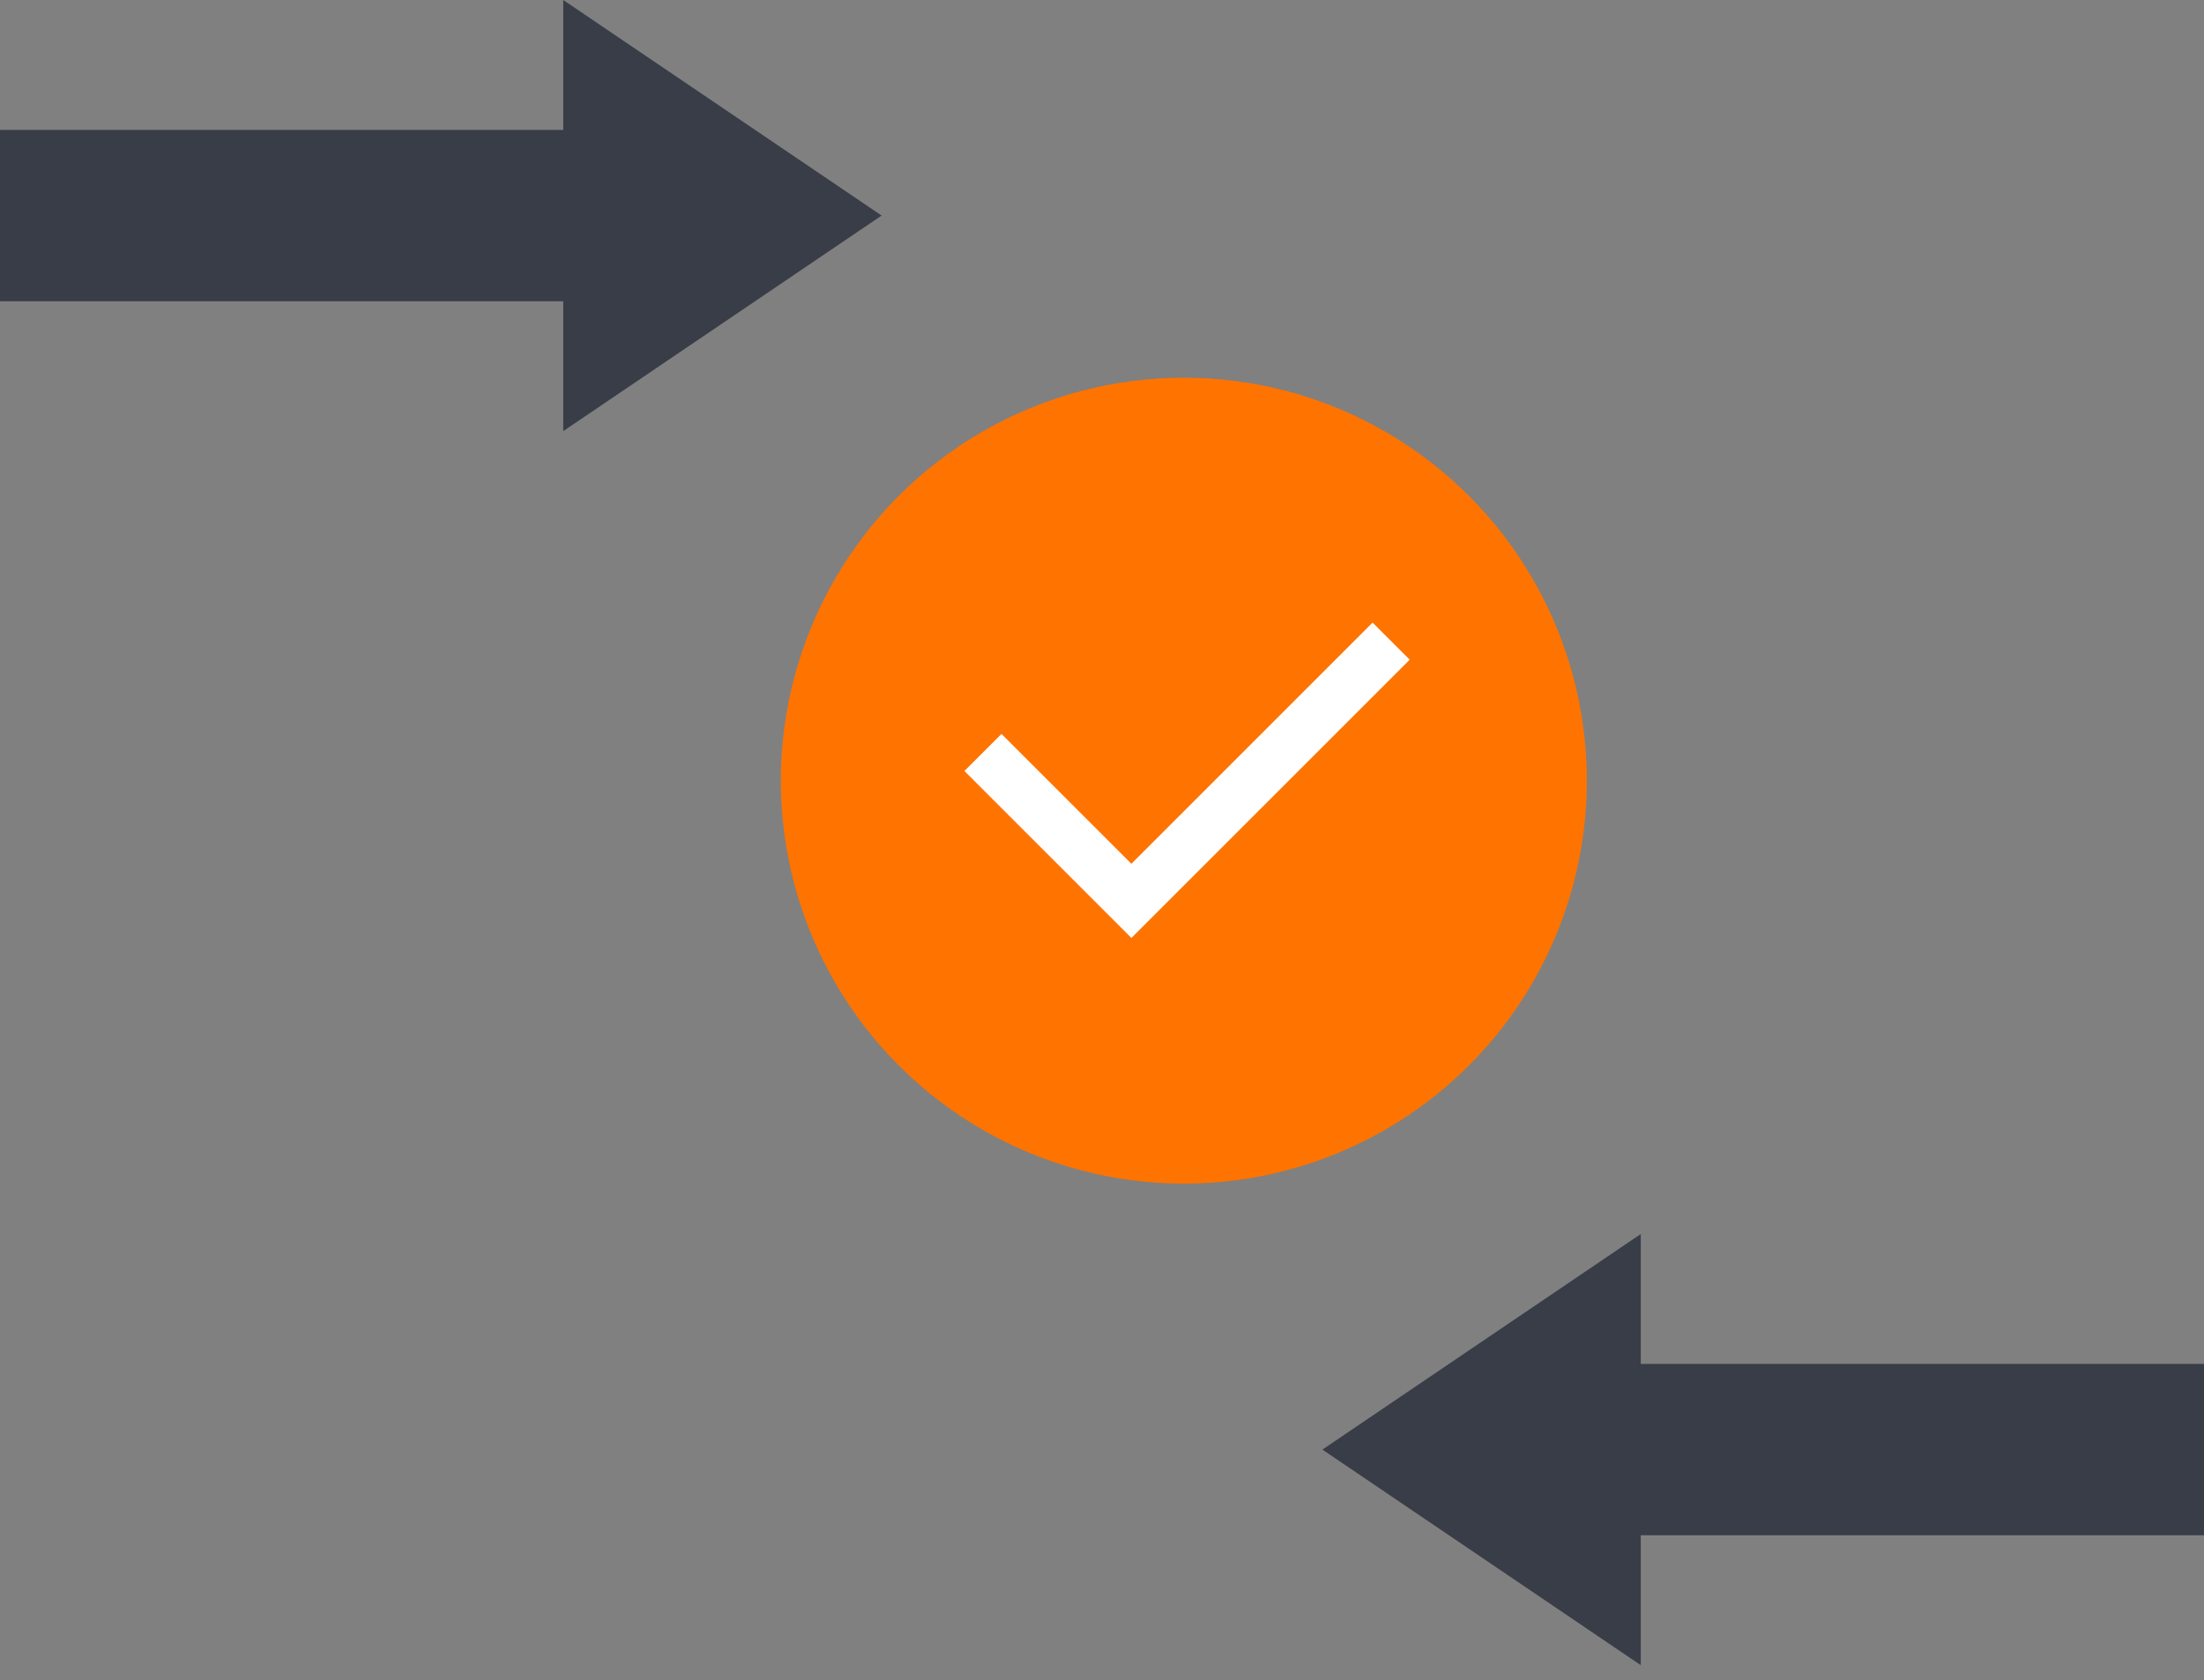
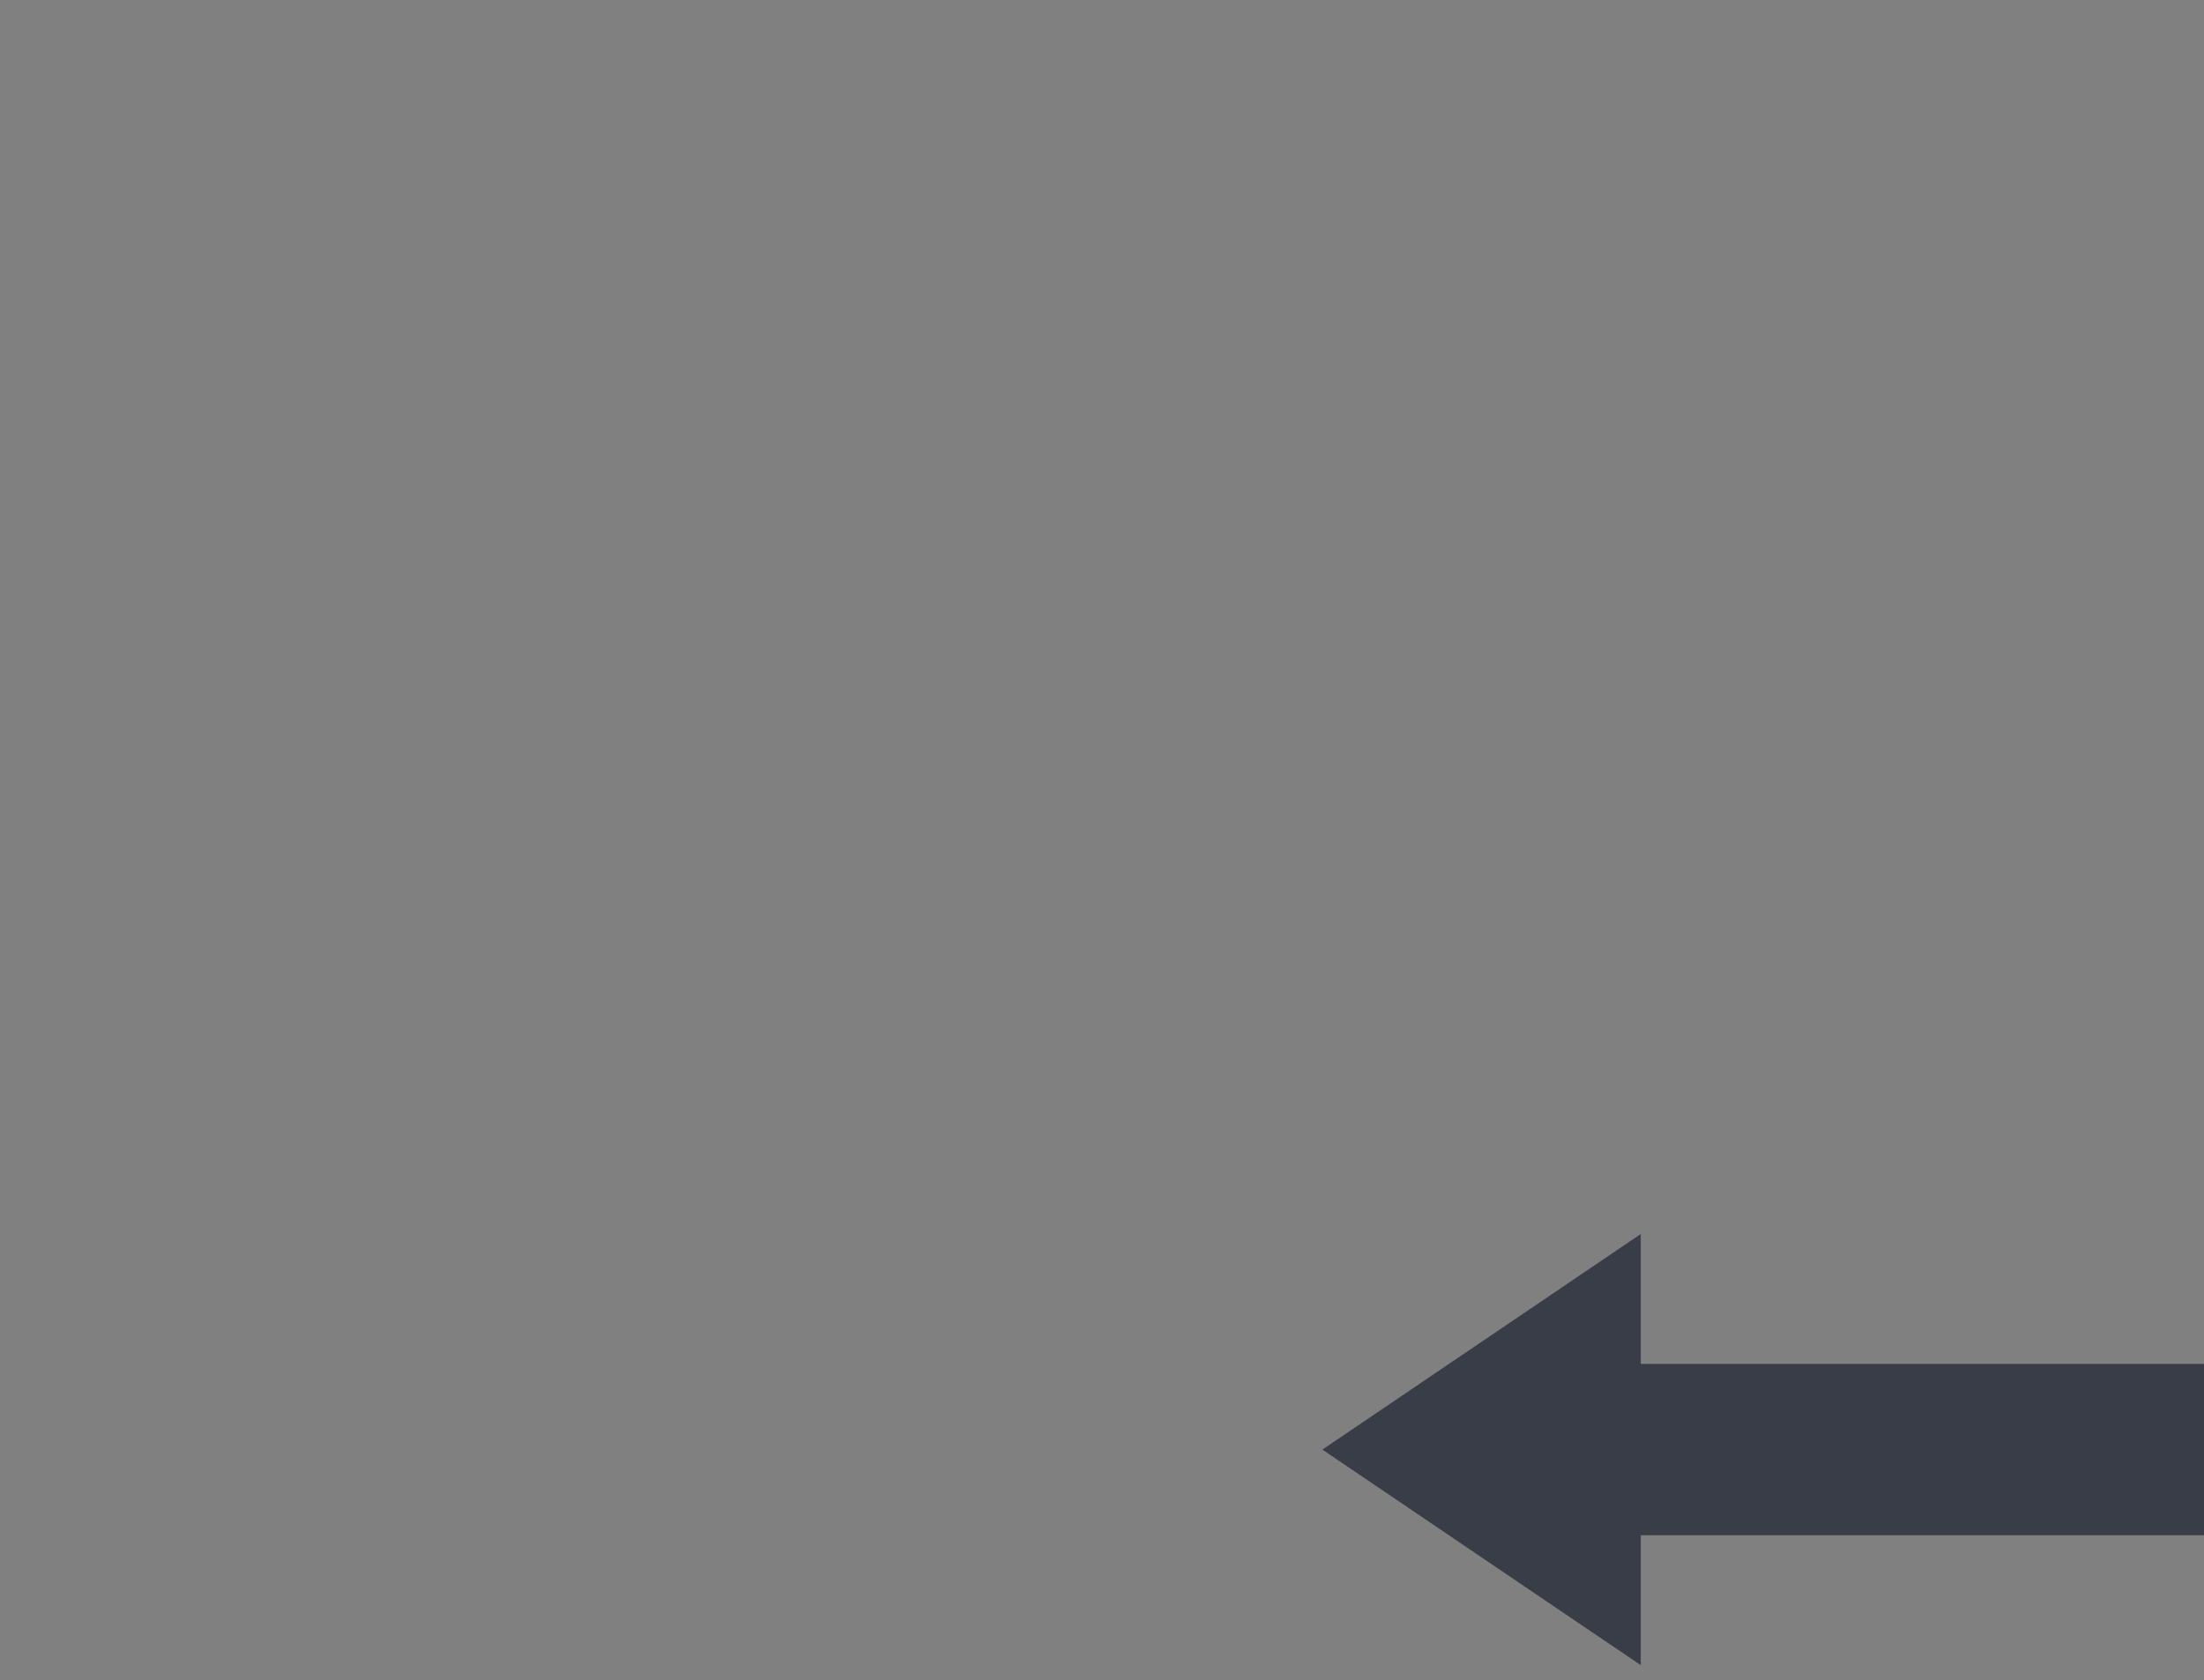
<svg xmlns="http://www.w3.org/2000/svg" width="80" height="61" viewBox="0 0 80 61" fill="none">
  <rect x="0" y="0" width="80" height="61" fill="#808080" stroke="none" />
-   <circle cx="42.971" cy="28.342" r="14.629" fill="#FF7300" />
  <g clip-path="url(#clip0_1730_25695)">
-     <path d="M41.067 31.359L49.821 22.604L51.169 23.95L41.067 34.052L35.006 27.991L36.352 26.645L41.067 31.359Z" fill="white" />
-   </g>
-   <path d="M32 7.826L20.444 15.652V10.938H0V4.716H20.444V0L32 7.826Z" fill="#383D47" />
+     </g>
  <path d="M48 52.627L59.556 60.453V55.738H80V49.516H59.556V44.801L48 52.627Z" fill="#383D47" />
  <defs>
    <clipPath id="clip0_1730_25695">
-       <rect width="22.857" height="22.857" fill="white" transform="translate(31.543 16.909)" />
-     </clipPath>
+       </clipPath>
  </defs>
</svg>